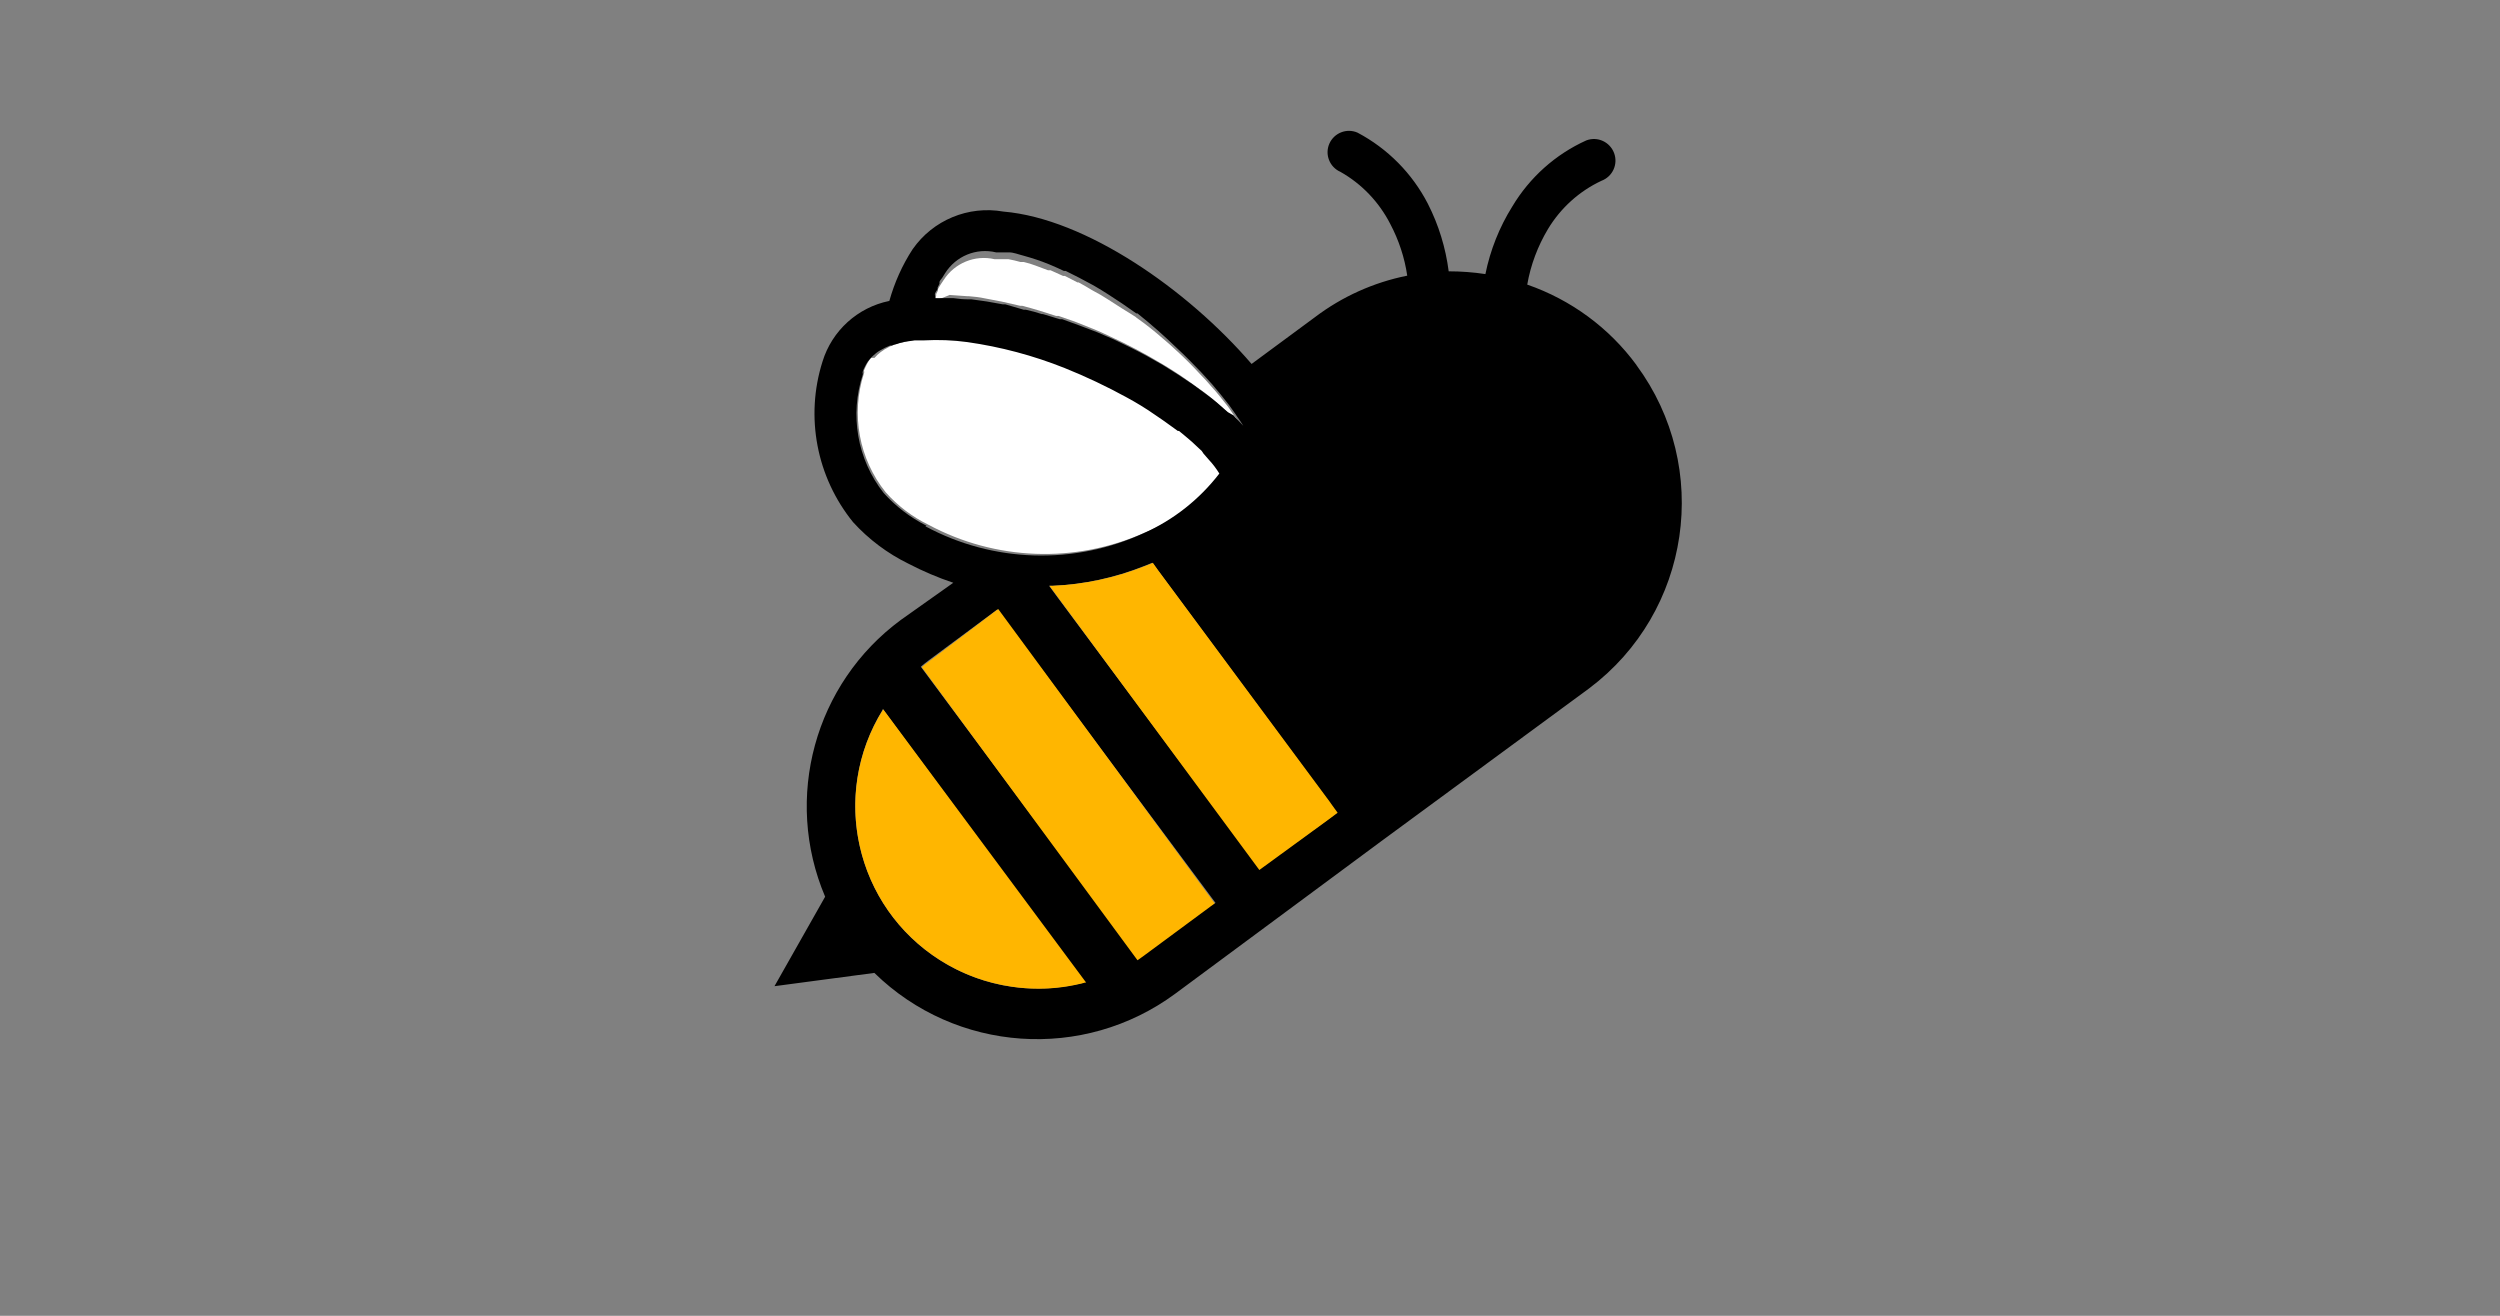
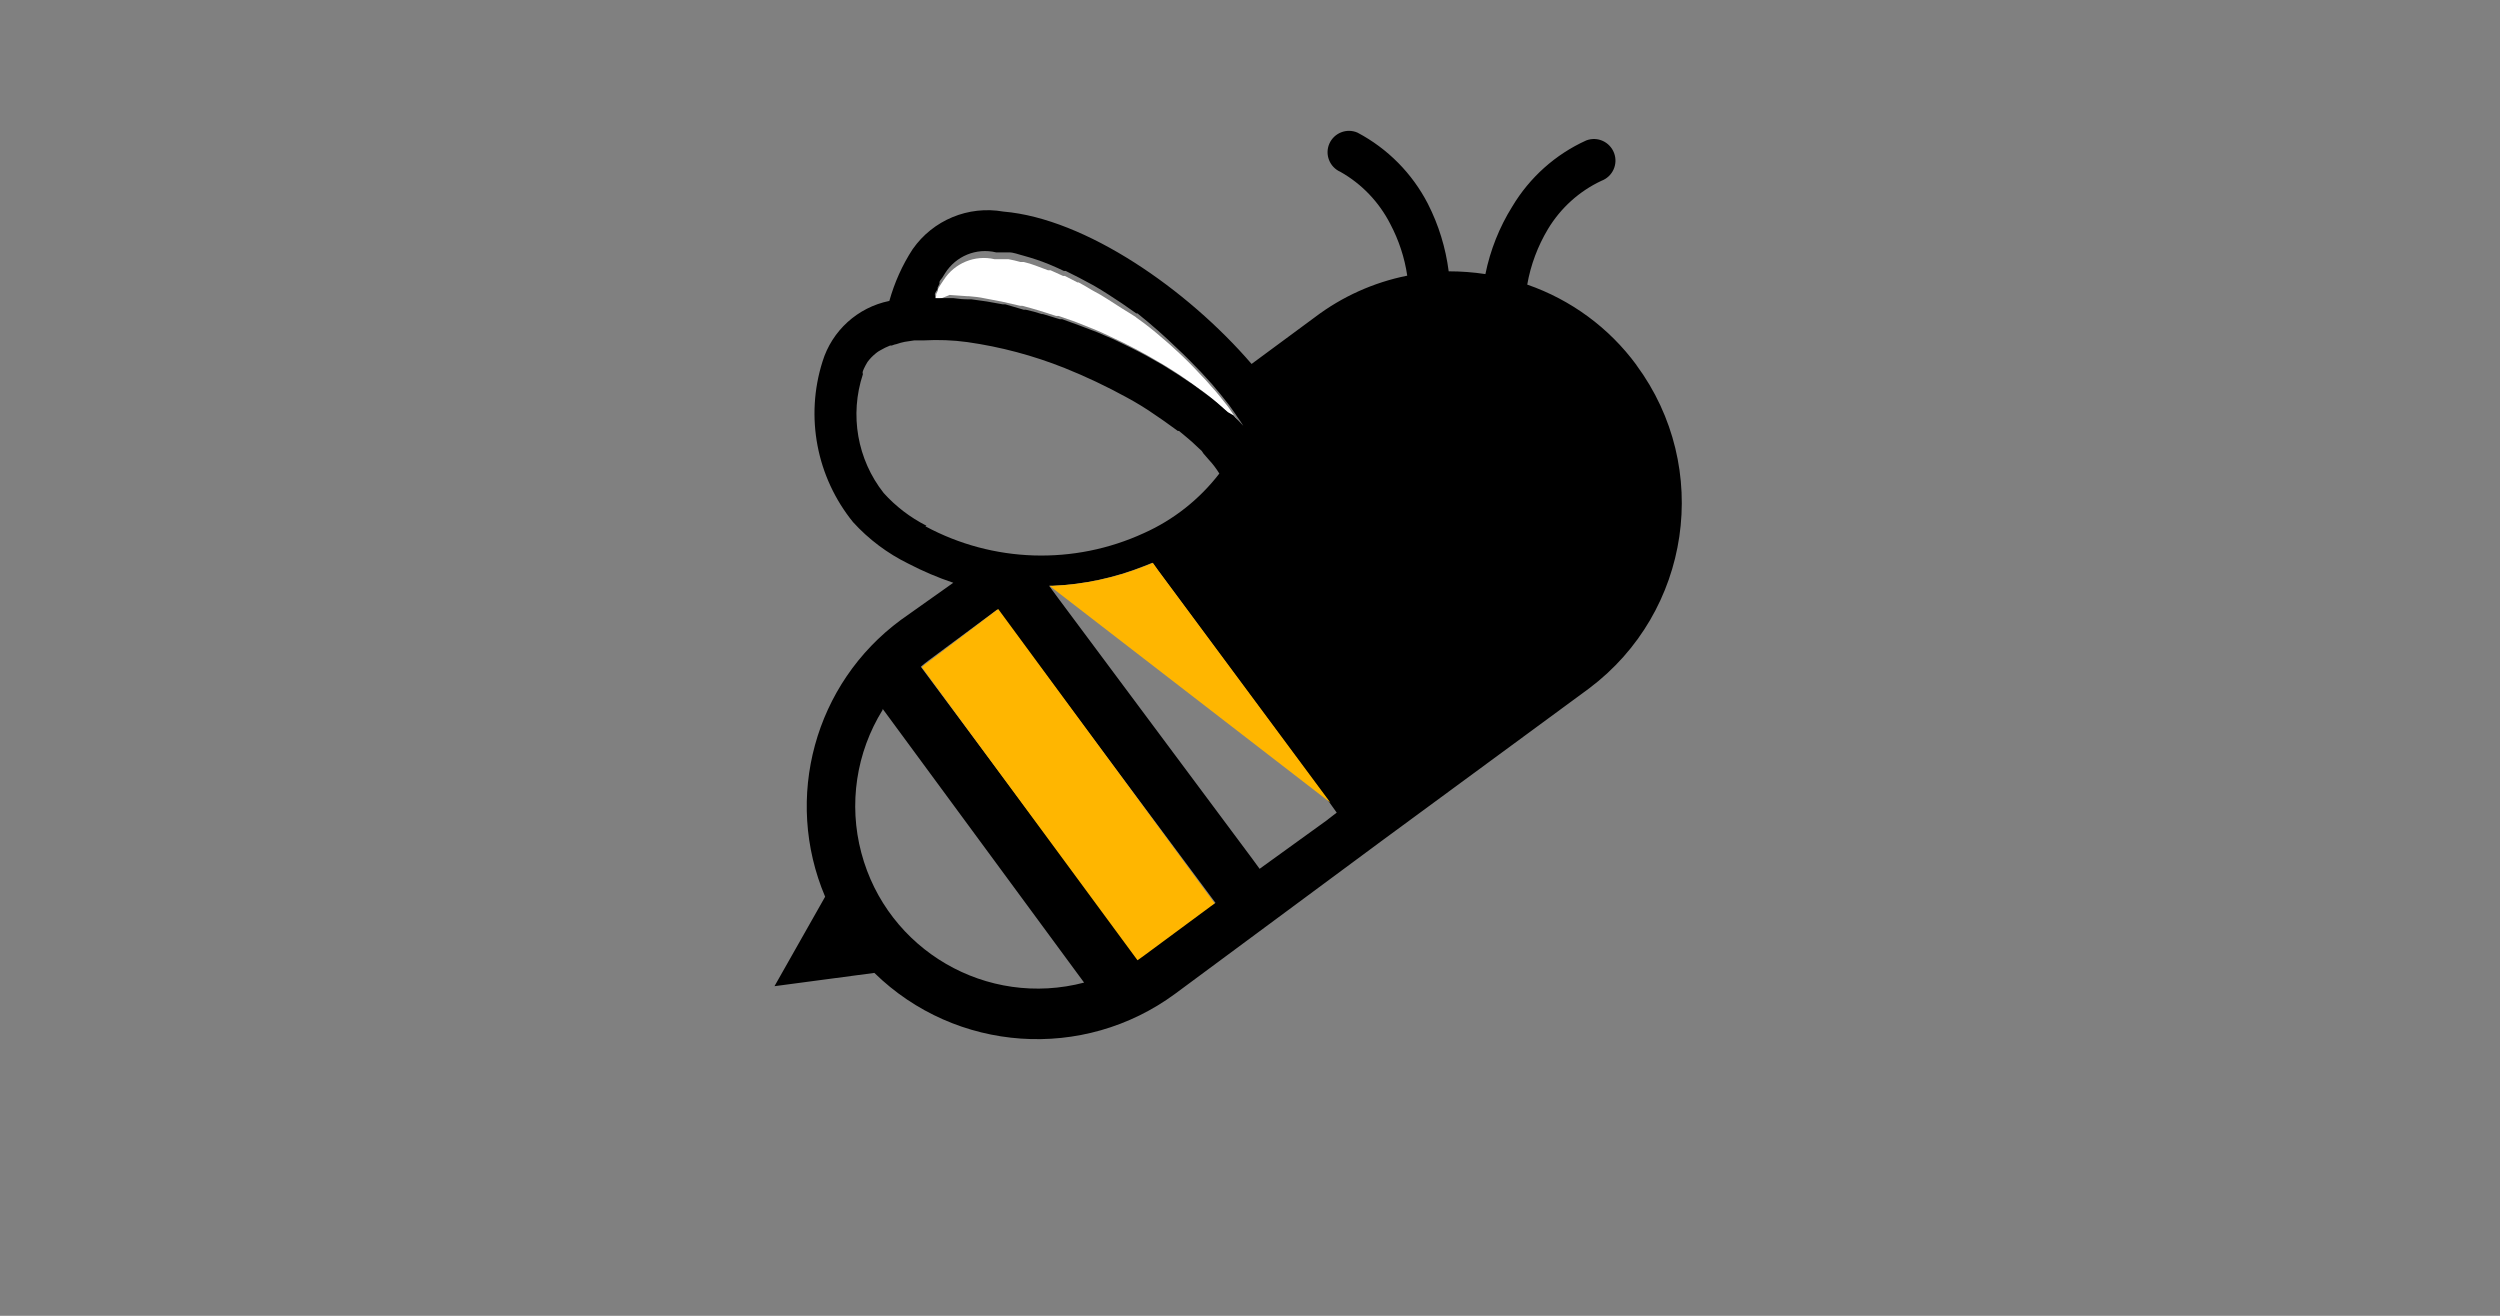
<svg xmlns="http://www.w3.org/2000/svg" id="Layer_1" viewBox="0 0 190 100">
  <rect x="0" y="0" width="190" height="100" fill="#808080" stroke="none" />
  <defs>
    <style>.cls-1{fill:#fff;}.cls-2{fill:#ffb600;}</style>
  </defs>
  <g id="Group_196">
    <g id="Group_194">
      <path id="Path_53" class="cls-1" d="m72.21,22.42h0l1.29.09h.11c.42.03.85.08,1.26.17h0l1.26.24h0l1.4.32h.16c.85.22,1.72.49,2.57.77h.19l1.26.44h0l1.36.54h0c.46.19.9.38,1.34.6h0c1.28.59,2.52,1.24,3.72,1.96h0c.79.46,1.55.95,2.29,1.48h0l1.06.76h0c.3.22.57.44.85.68h0c.25.22.52.44.76.68h0c.22.19.41.39.62.58l.14.16c.21.2.4.41.58.63h0c-.14-.25-.32-.47-.47-.73l-.13-.16-.49-.71h0l-.63-.79h0c-.22-.27-.44-.54-.68-.79h0c-.27-.32-.55-.63-.85-.93h0c-.57-.62-1.17-1.22-1.81-1.8h0c-.32-.3-.65-.6-.98-.87h0c-.65-.57-1.31-1.1-2-1.58l-.09-.08-1.06-.66h0l-1.06-.68h0c-.34-.22-.69-.43-1.06-.62l-.16-.09c-.34-.21-.67-.4-.99-.57h-.09l-.95-.49h-.14l-.95-.43h-.19l-.96-.36h0c-.29-.11-.59-.2-.9-.27h-.24c-.3-.08-.6-.16-.9-.21h-1.06c-1.49-.35-3.04.29-3.87,1.58h0l-.22.33c-.07.11-.14.23-.21.35v.11l-.14.28v.13l-.19.43,1.23-.5Z" />
-       <path id="Path_54" class="cls-1" d="m87.03,40.47c2.36-.98,4.42-2.54,6-4.54-.23-.38-.49-.73-.79-1.06-.13-.16-.28-.31-.43-.46-.06-.08-.13-.14-.21-.21l-.24-.25-.32-.3-.19-.16-.39-.35-.11-.09-.47-.38h-.09l-.54-.41h0l-.58-.41h0l-.63-.43h0c-.69-.44-1.4-.88-2.11-1.29h0c-.74-.41-1.58-.8-2.32-1.17h0c-.79-.38-1.58-.73-2.43-1.06h0c-.82-.32-1.58-.6-2.45-.85h0c-.82-.25-1.58-.47-2.45-.66h0c-.79-.17-1.58-.32-2.35-.43h0c-.74-.09-1.48-.14-2.23-.14h-2.02l-.73.11-.5.13h-.11l-.35.13h0c-.26.09-.51.21-.74.35h0l-.32.22h0c-.17.13-.33.28-.47.44h-.27l-.17.24h0c-.1.15-.18.31-.25.47h0l-.11.25h0c.03.07.03.15,0,.22-1,3.1-.38,6.5,1.66,9.04.91,1.02,2.01,1.86,3.24,2.46,5.1,2.74,11.19,2.96,16.48.58Z" />
    </g>
    <path id="Path_55" d="m124.37,27.74c-2.08-2.83-4.98-4.96-8.3-6.11.26-1.49.8-2.93,1.58-4.23.96-1.59,2.37-2.87,4.06-3.66.85-.32,1.28-1.26.96-2.11s-1.26-1.28-2.11-.96h0c-2.35,1.06-4.31,2.82-5.63,5.03-.98,1.57-1.67,3.31-2.04,5.13h0c-.92-.14-1.86-.21-2.79-.21-.23-1.79-.76-3.52-1.58-5.13-1.19-2.31-3.06-4.2-5.35-5.41-.82-.36-1.78.02-2.14.84-.36.82.02,1.78.84,2.14,1.63.92,2.94,2.3,3.79,3.96.65,1.23,1.09,2.56,1.29,3.93-2.55.51-4.95,1.59-7.02,3.16l-4.81,3.55c-4.88-5.67-12.62-11.05-18.86-11.58-2.66-.47-5.35.64-6.9,2.86h0c-.79,1.21-1.38,2.54-1.77,3.93-2.41.49-4.36,2.26-5.08,4.61h0c-1.33,4.2-.45,8.78,2.32,12.2,1.19,1.31,2.62,2.38,4.21,3.16,1.1.57,2.24,1.06,3.41,1.45l-3.98,2.82c-6.56,4.83-8.94,13.54-5.76,21.04l-3.85,6.8,7.59-1.01c6.2,6.06,15.89,6.73,22.87,1.58l15.67-11.6,15.78-11.6c7.74-5.81,9.35-16.78,3.6-24.57Zm-53.32-5.35c0-.16.14-.28.21-.43v-.11c.05-.09.1-.19.14-.28v-.11c0-.13.14-.24.21-.35l.22-.35h0c.82-1.3,2.37-1.94,3.87-1.58h.98c.36,0,.73.16,1.1.25h0c.65.18,1.3.39,1.93.65h0l.19.08h0c.32.13.63.28.95.43h.14c.68.33,1.36.69,2.04,1.06h0l.16.09h0c.71.41,1.4.87,2.11,1.34h0l1.06.74h.09c1.04.83,2.04,1.71,3,2.64h0c.63.58,1.23,1.2,1.81,1.8h0l.85.93h0l.66.79h0l.63.79h0l.49.69.11.17c.17.24.33.47.49.73h0l-.6-.63-.14-.16-.44-.25h0l-.79-.69h0c-.25-.22-.55-.44-.84-.66h0l-1.04-.76h0c-.73-.5-1.48-.99-2.27-1.47h0l-1.22-.69h0c-.8-.44-1.66-.85-2.51-1.26h0l-1.28-.55h0l-1.37-.52h0l-1.26-.46h-.19l-1.28-.39h-.08c-.39-.13-.8-.24-1.22-.33h-.16l-1.4-.41h-.19l-1.23-.22h0l-1.15-.16h-.22c-.38,0-.76-.03-1.14-.09h-1.37l-.05-.25Zm-.65,17.56c-1.22-.62-2.32-1.46-3.24-2.48-2.01-2.55-2.6-5.94-1.58-9.03-.03-.08-.03-.16,0-.24h0l.08-.19h0c.08-.17.17-.34.27-.5h0c.19-.26.41-.48.66-.68h0c.1-.08.2-.15.32-.21h0c.24-.14.48-.26.74-.36h.13c.12-.05.24-.09.36-.11h0c.2-.07.41-.13.62-.17l.73-.11h.73c1.1-.06,2.21-.02,3.3.13h0c2.53.36,5.01,1.02,7.39,1.97h0c1.62.65,3.2,1.4,4.73,2.24h0c.72.39,1.43.82,2.1,1.29h0l.63.43h0l.6.43h0l.54.39h.09l.46.38.13.11.41.35.17.16.32.3.24.22.14.21.41.47c.3.32.56.67.79,1.04-1.51,1.96-3.48,3.52-5.74,4.53-5.31,2.44-11.46,2.25-16.6-.52l.09-.05Zm12.02,34.72c-7.41,1.96-15-2.45-16.96-9.86-.98-3.69-.39-7.62,1.62-10.86v-.08l14.76,20.06h0l.62.84-.03-.09Zm9.61-5.89l-4.92,3.65-.35.24h0l-.27.19-16.51-22.19.25-.21h0l.32-.25,4.92-3.65.32-.24,16.59,22.3-.35.16Zm8.88-6.49l-5.18,3.74-.54-.74-14.8-19.87-.66-.9h.27c2.37-.1,4.7-.61,6.9-1.48l.68-.27.43.58,13.03,17.64.55.77-.68.52Z" />
    <g id="Group_195">
-       <path id="Path_56" class="cls-2" d="m67.13,53.9h0c-4.07,6.48-2.12,15.03,4.36,19.1,1.63,1.03,3.46,1.7,5.36,1.98.7.11,1.41.16,2.11.16,1.18,0,2.36-.16,3.5-.46h.09l-15.43-20.78Z" />
-       <path id="Path_57" class="cls-2" d="m101.11,61l-13.08-17.64-.41-.58-.68.27c-2.21.87-4.54,1.37-6.91,1.47h-.27l15.95,21.6,5.21-3.8.74-.55-.55-.76Z" />
+       <path id="Path_57" class="cls-2" d="m101.11,61l-13.08-17.64-.41-.58-.68.27c-2.21.87-4.54,1.37-6.91,1.47h-.27Z" />
      <path id="Path_58" class="cls-2" d="m75.86,46.29l-.32.24-4.92,3.72-.32.24h0l-.25.21,16.4,22.28.27-.19h0l.33-.24,4.94-3.65.33-.24-16.46-22.38Z" />
    </g>
  </g>
</svg>